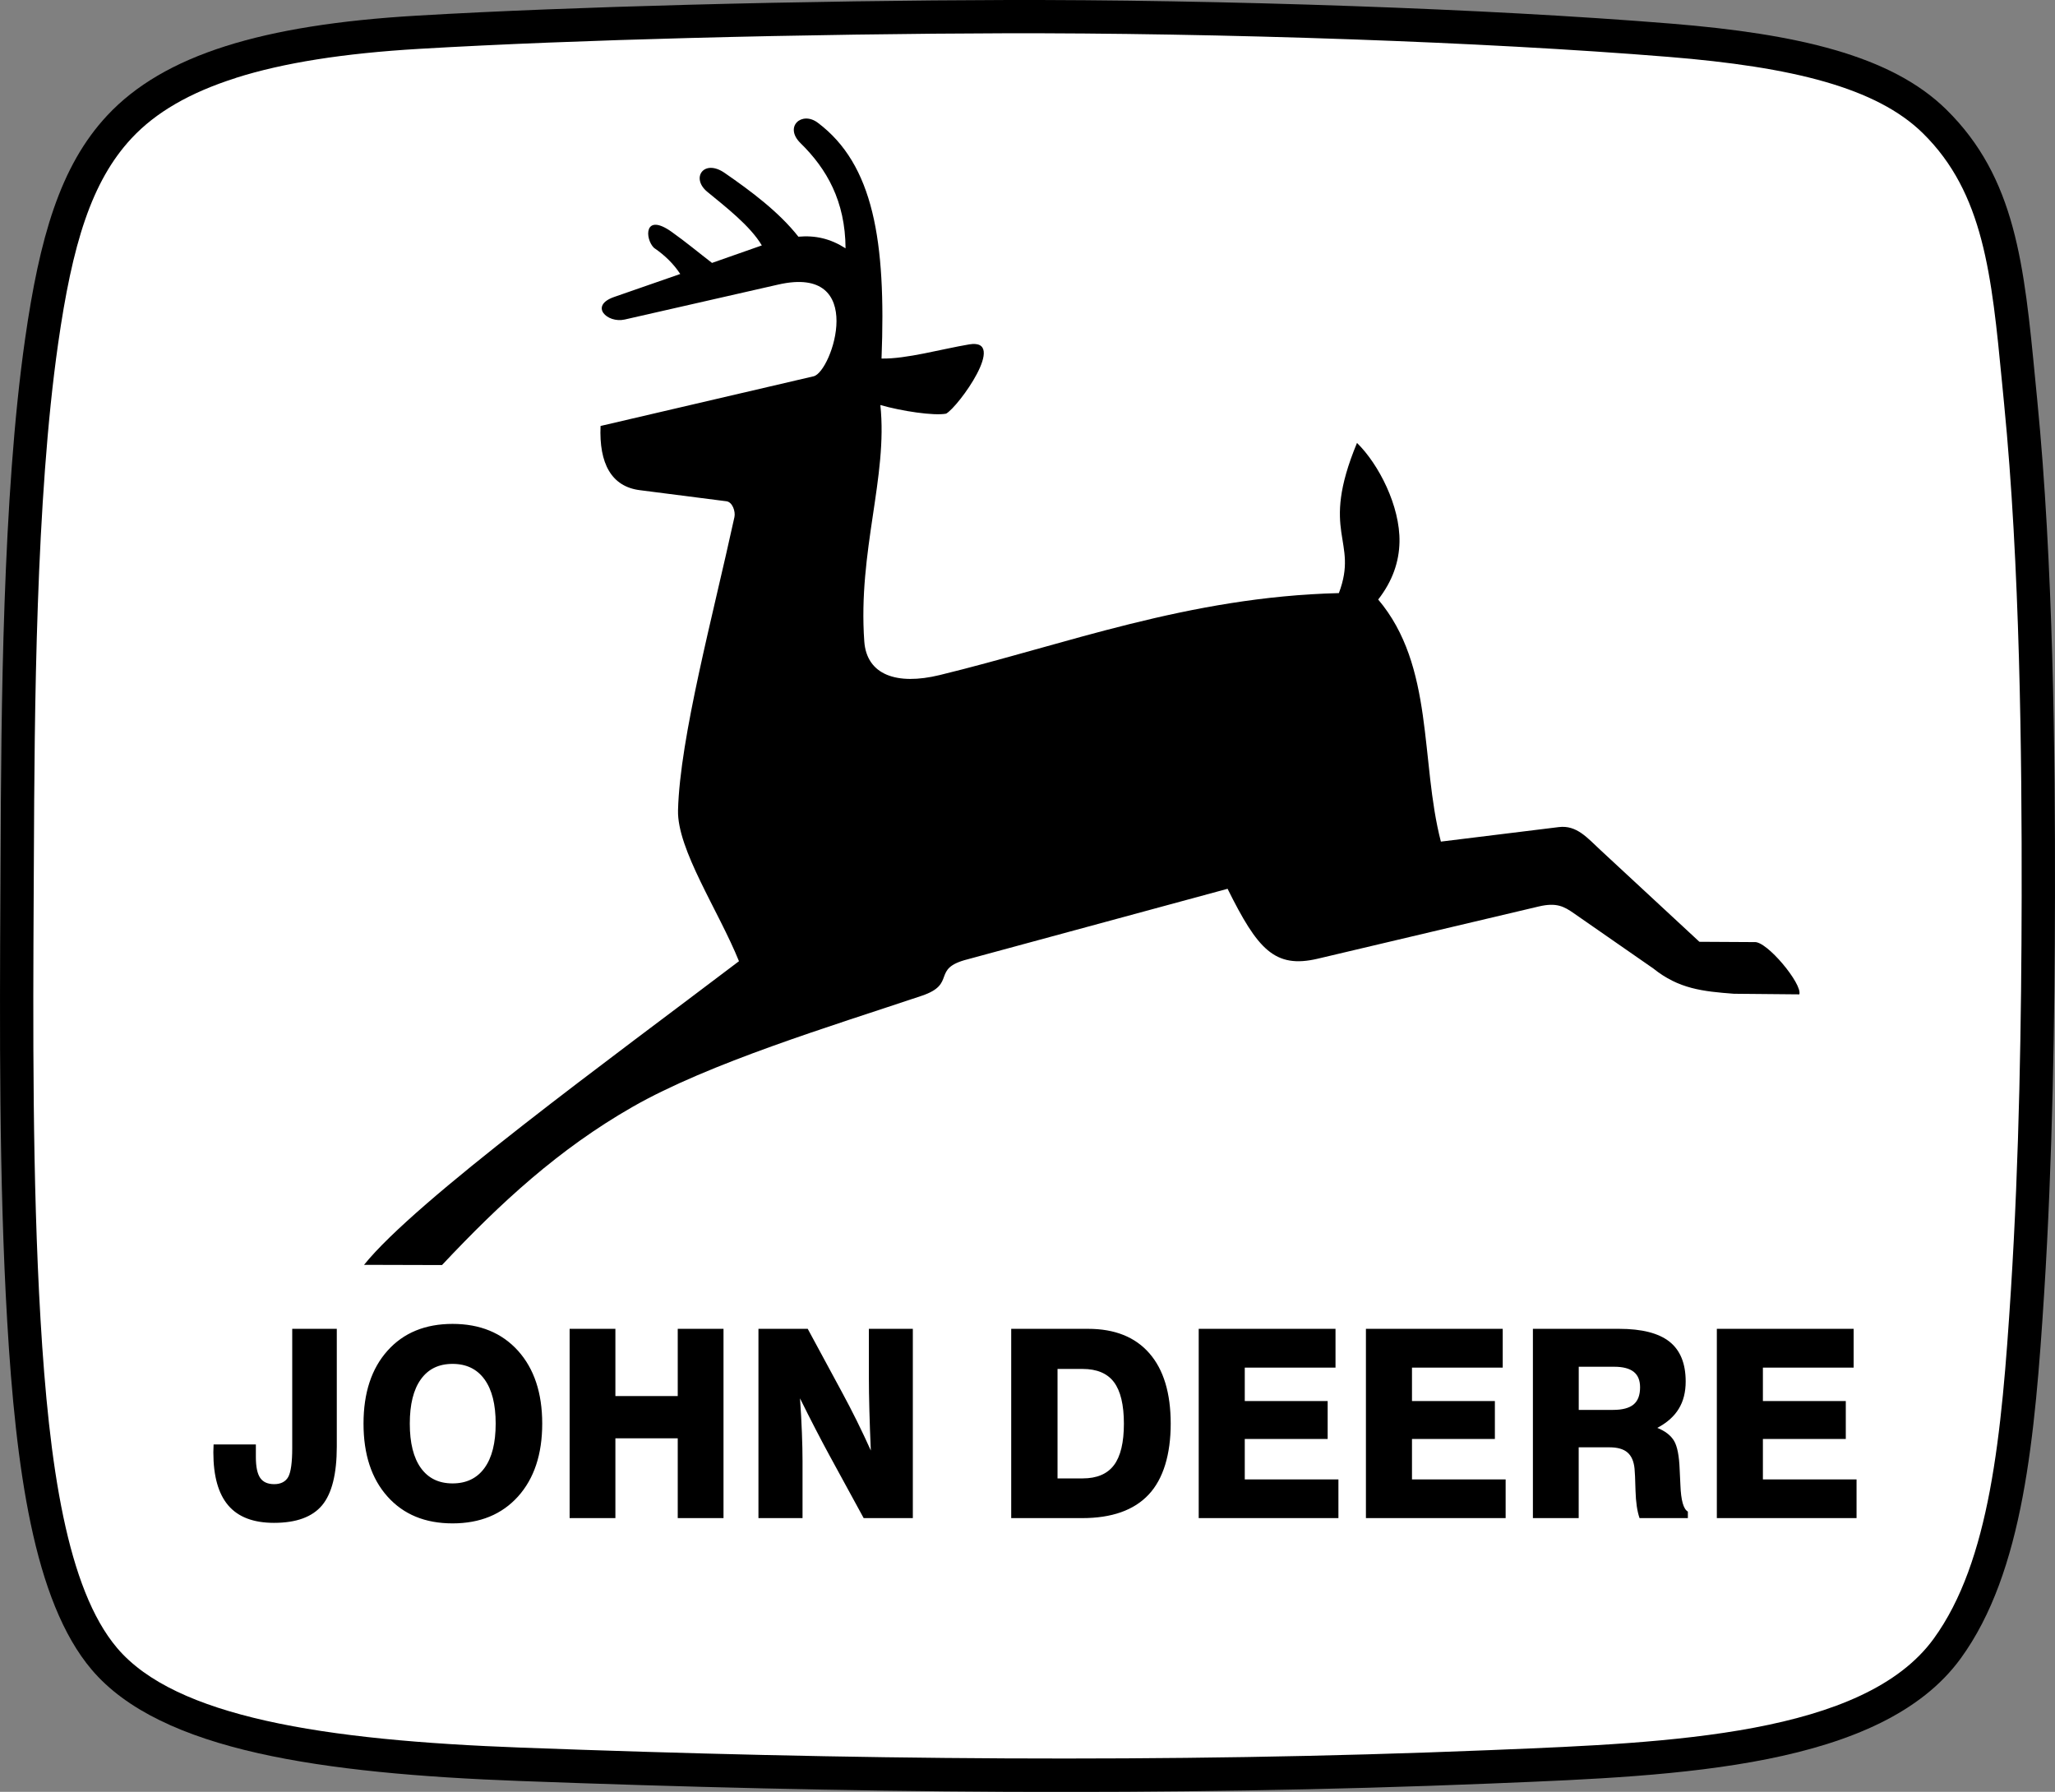
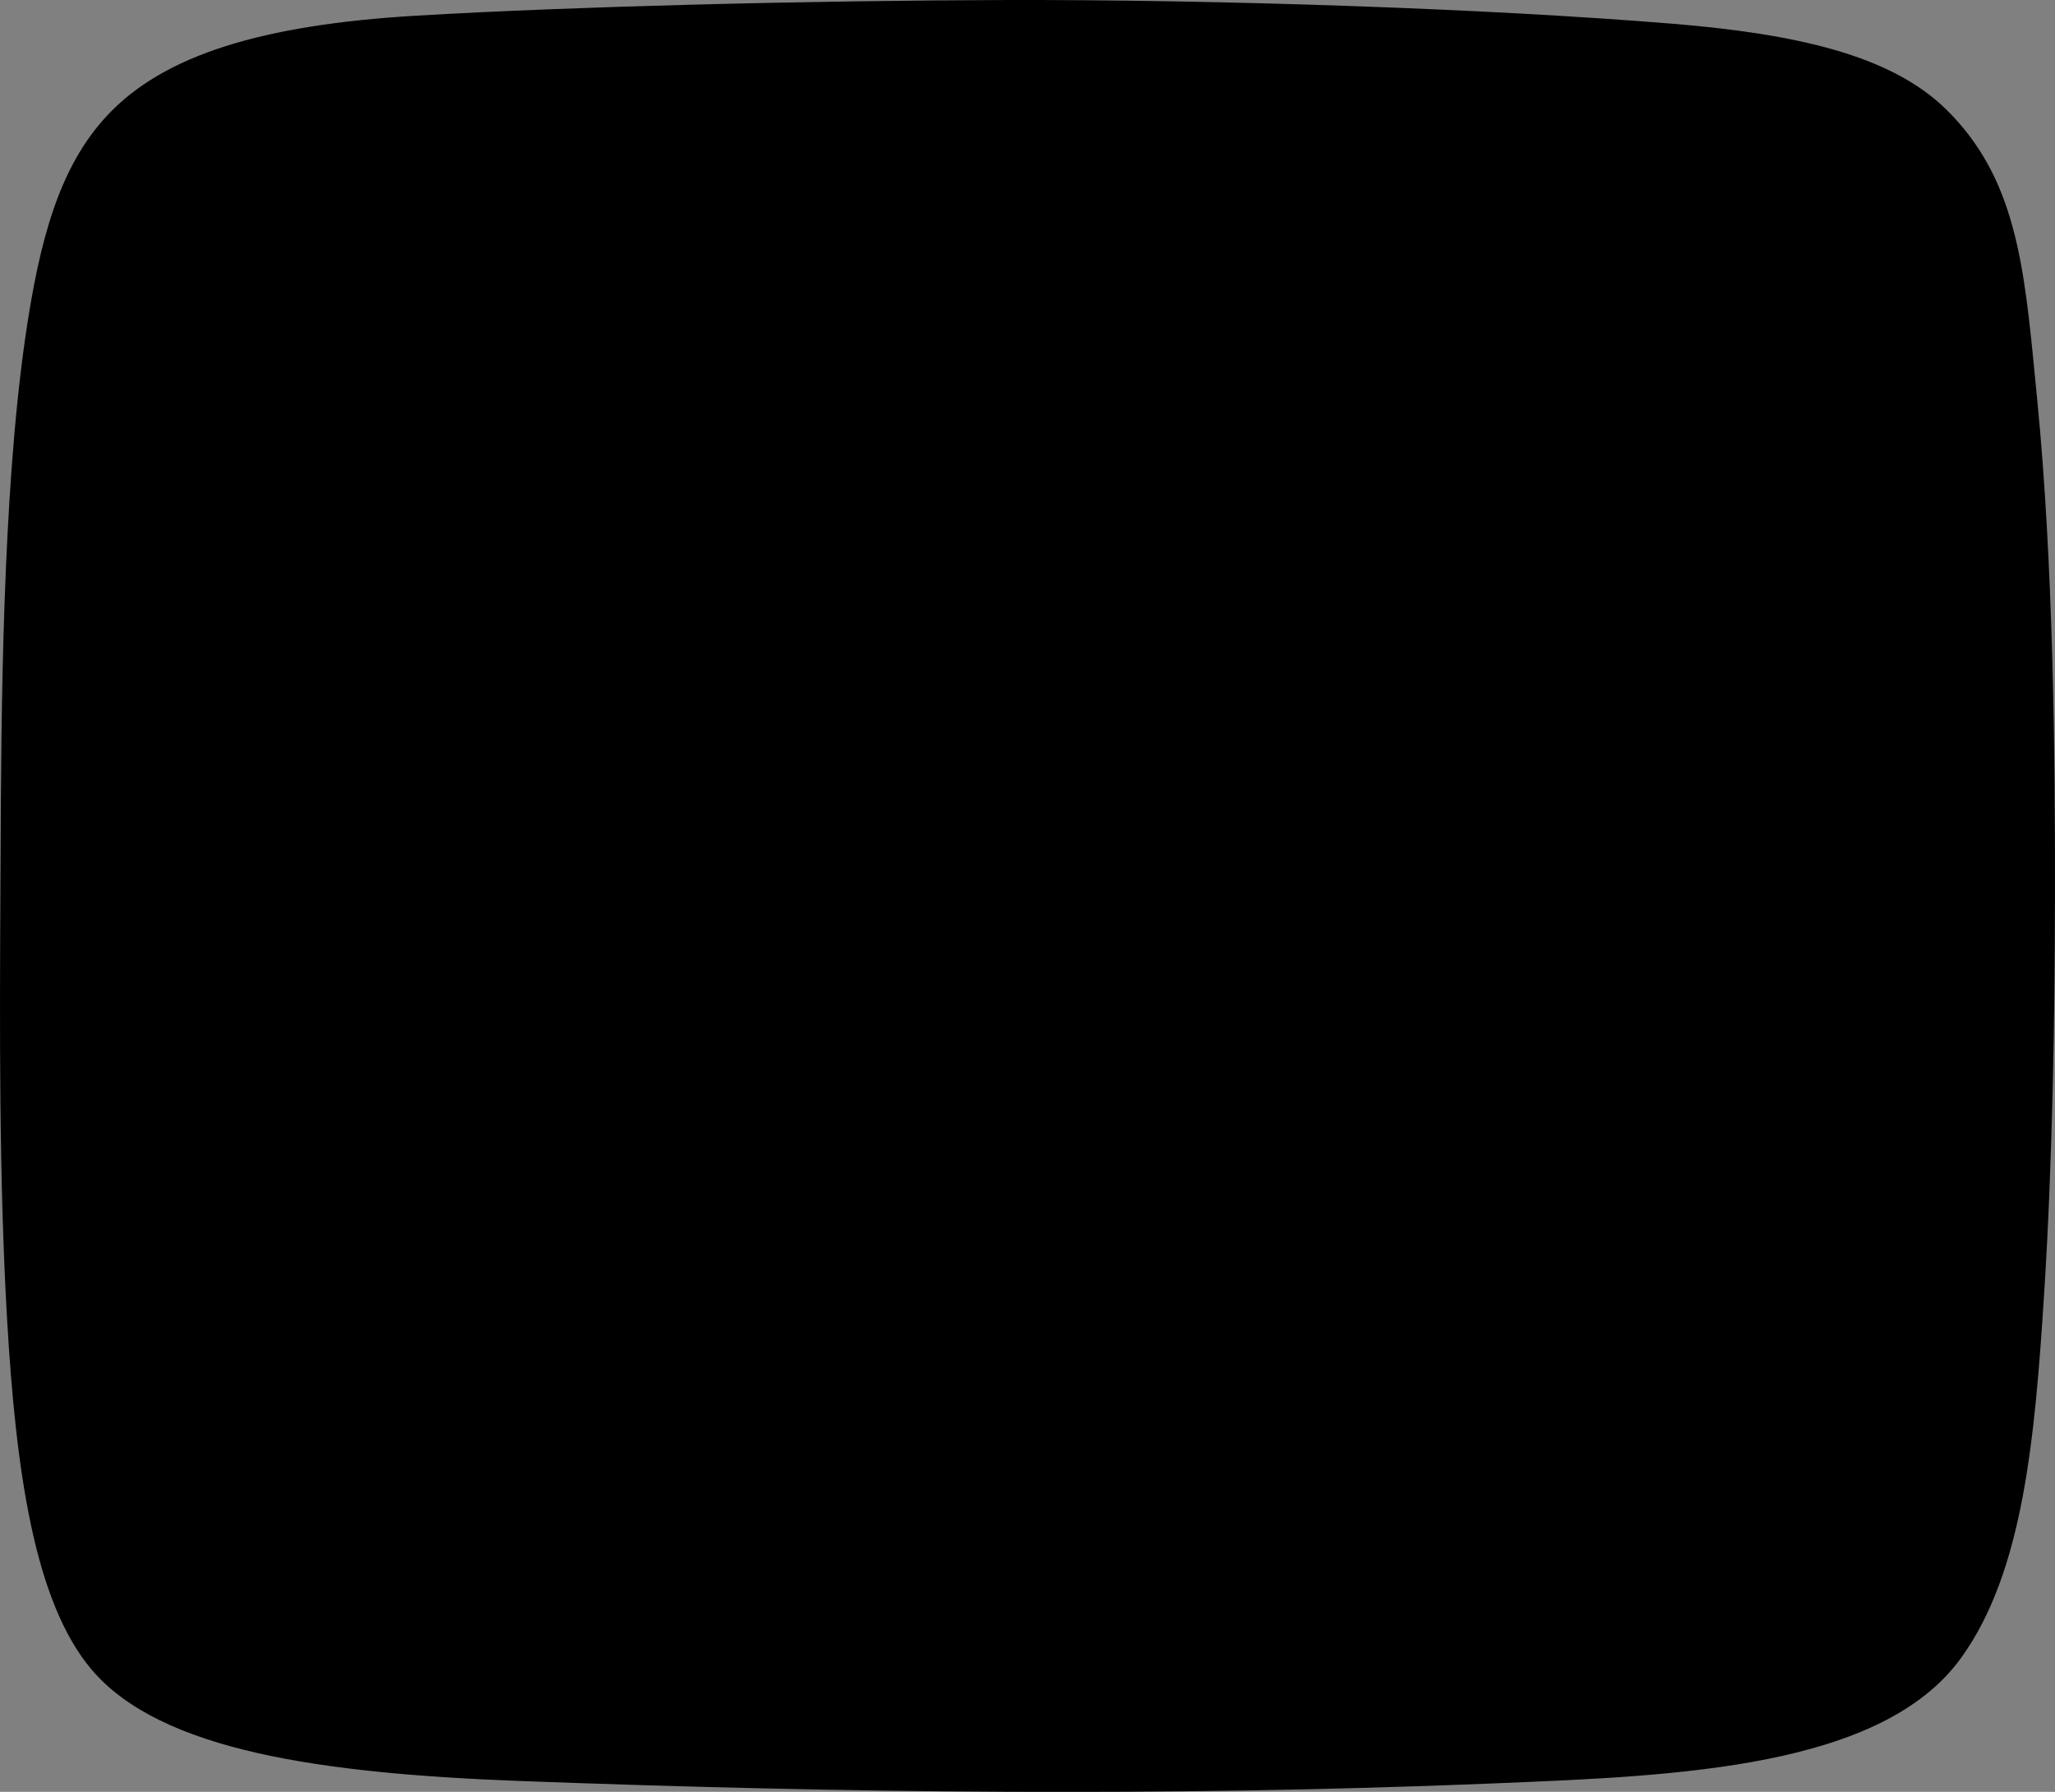
<svg xmlns="http://www.w3.org/2000/svg" id="a" viewBox="0 0 854 744.62">
  <rect x="0" y="0" width="854" height="744.62" fill="#808080" stroke="none" />
  <defs>
    <style>.b{fill:#fff;}.c{fill-rule:evenodd;}</style>
  </defs>
  <path d="M44.57,47.97c11.65-12.47,27.73-21.99,49.25-28.81,20.87-6.62,47.03-10.76,79.45-12.66,33.5-1.97,72.83-3.45,112.21-4.5C332.81,.73,380.09,.11,417.3,.01c42.89-.12,94.23,.73,145.33,2.54,46.45,1.64,92.58,4.07,131.91,7.27,26.32,2.14,48.98,5.46,67.9,10.93,19.46,5.62,34.95,13.53,46.36,24.74,28.89,28.38,32.38,64.56,36.99,112.25,.21,2.15,.42,4.36,.85,8.72,3.32,33.7,5.19,70.59,6.21,106.46,1.02,35.71,1.2,70.48,1.14,100.07-.04,24.99-.29,52.26-.96,80.08-.68,28.09-1.78,56.69-3.51,84-1.93,30.4-4.12,59.25-8.97,84.96-4.96,26.27-12.7,49.22-25.73,67.14-33.01,45.4-117.05,48.81-191.86,51.85l-3.83,.16c-67.38,2.74-134.38,3.73-201.46,3.41-67.08-.32-134.05-1.96-201.41-4.47-41.65-1.55-78.73-4.75-108.85-11.53-31.09-7-55.02-17.88-69.32-34.75-12.07-14.23-20-35.29-25.33-60.63-5.19-24.66-7.97-53.49-9.76-84.03C-.45,490.7-.11,425.59,.16,372.16c.03-5.31,.05-10.51,.08-15.57,.13-30.59,.32-68.05,1.65-105.92,1.34-38.19,3.82-76.93,8.54-109.85,3.02-21.09,6.64-38.88,11.88-54.05,5.39-15.58,12.45-28.3,22.26-38.8h0Z" />
-   <path class="b" d="M98,32.4c-19.19,6.09-33.32,14.34-43.28,25.01-8.45,9.05-14.59,20.15-19.33,33.86-4.88,14.12-8.31,31.12-11.23,51.5-4.66,32.54-7.11,70.73-8.43,108.33-1.33,37.93-1.52,75.15-1.65,105.54-.02,5.06-.05,10.25-.08,15.57-.27,53.07-.6,117.74,2.84,176.13,1.77,29.95,4.47,58.14,9.49,82.02,4.88,23.19,11.91,42.19,22.35,54.5,12.16,14.34,33.55,23.84,61.77,30.19,29.19,6.57,65.45,9.68,106.29,11.2,67.4,2.51,134.25,4.15,200.98,4.47,66.73,.32,133.52-.67,200.86-3.41l3.83-.16c71.63-2.91,152.1-6.17,181.17-46.15,11.7-16.08,18.74-37.18,23.34-61.55,4.7-24.92,6.85-53.31,8.76-83.28,1.75-27.56,2.85-55.9,3.51-83.46,.67-27.84,.92-54.96,.96-79.75,.05-29.4-.13-64-1.14-99.69-1.01-35.52-2.86-72.06-6.16-105.48-.15-1.56-.5-5.18-.85-8.77-4.33-44.81-7.61-78.81-32.92-103.67-9.67-9.5-23.22-16.33-40.5-21.32-17.81-5.14-39.59-8.31-65.14-10.39-39.65-3.22-85.51-5.64-131.31-7.27-51.08-1.81-102.24-2.65-144.84-2.54-37,.1-84.14,.72-131.49,1.98-38.85,1.03-77.93,2.51-111.72,4.5-31.2,1.84-56.25,5.77-76.09,12.07h0Z" />
-   <path class="c" d="M249.6,177.01l88.52-20.64c7.68-1.79,22.57-46.61-14.68-38.12l-63.81,14.53c-7.31,1.66-14.87-5.73-4.41-9.37l27.47-9.55c-2.6-3.97-6.17-7.63-10.94-10.88-3.83-3.81-4.12-14.79,7.36-6.63,6.06,4.31,11.19,8.61,16.78,12.91l20.7-7.27c-4.78-8.13-15.26-16.18-22.67-22.29-6.96-5.74-1.41-13.8,7.21-7.85,10.96,7.56,22.62,16.28,30.66,26.51,7.15-.62,13.33,.83,19.6,4.83-.12-19.67-7.85-33.06-18.72-43.71-6.97-6.84,.54-13.44,7.15-8.5,23.15,17.35,28.44,49.1,26.52,98.02,10.33,.21,24.73-3.91,36.41-5.88,16.2-2.73-4.48,25.96-9.57,28.78-5.04,.97-18.49-1.04-27.33-3.59,3.17,29.79-9.35,60.57-6.68,98.2,.99,13.98,13.5,18.36,31.34,14.02,52.27-12.7,103.24-32.51,165.89-34.06,8.39-22.28-8.22-24.45,7.53-62.41,9.05,8.86,17.95,26.3,17.66,41.15-.16,8.19-2.83,16.19-8.85,23.93,23.39,27.65,17.37,67.07,26.05,100.6l49-6.03c7.45-.92,11.86,4.49,17.37,9.59l41.06,38.07,22.81,.13c5.16-.62,20.07,17.46,18.72,21.72l-27.19-.25c-12.9-.98-22.91-2.01-33.47-10.49l-33.07-22.97c-4-2.78-7.13-4.57-14.53-2.82l-91.83,21.7c-17.96,4.24-25.05-3.95-37.51-29.04l-108.06,29.31c-15.41,3.9-4.26,10.19-19.05,15.15-37.33,12.53-88.3,27.91-120.29,46.24-30.43,17.43-54.58,39.59-79.07,65.66l-32.39-.09c21.57-26.88,102.52-85.74,155.81-126.18-8.44-20.92-25.75-46.44-25.33-62.75,.79-30.22,14.54-80.93,23.44-121.8,.52-2.4-.86-6.27-3.3-6.58l-36.06-4.62c-11.67-1.49-16.96-10.98-16.27-26.72h0ZM88.76,600.26h17.57v5.23c0,4.03,.6,6.91,1.78,8.64,1.18,1.75,3.14,2.63,5.84,2.63s4.76-1.02,5.86-3.04c1.08-2.02,1.63-6.02,1.63-11.96v-49.55h18.52v48.91c0,11.39-2.04,19.52-6.1,24.41-4.06,4.87-10.73,7.31-20,7.31-8.53,0-14.88-2.41-19-7.24-4.13-4.83-6.2-12.18-6.2-22.08,0-.36,.02-.91,.05-1.64,.03-.73,.05-1.26,.05-1.62h0Zm81.54-8.66c0,8.02,1.53,14.16,4.59,18.43,3.07,4.28,7.45,6.42,13.18,6.42s10.18-2.13,13.28-6.42c3.1-4.27,4.64-10.41,4.64-18.43s-1.54-14.11-4.64-18.39c-3.1-4.28-7.52-6.43-13.28-6.43s-10.11,2.13-13.18,6.42c-3.07,4.27-4.59,10.41-4.59,18.41h0Zm-19.23,0c0-12.78,3.32-22.88,9.97-30.3,6.63-7.42,15.65-11.14,27.03-11.14s20.48,3.72,27.2,11.16c6.7,7.46,10.06,17.54,10.06,30.28s-3.36,22.84-10.06,30.3c-6.72,7.44-15.78,11.16-27.2,11.16s-20.39-3.72-27.03-11.14c-6.65-7.42-9.97-17.52-9.97-30.31h0Zm85.65,39.27v-78.66h19.02v27.93h25.91v-27.93h19.02v78.66h-19.02v-33.16h-25.91v33.16h-19.02Zm78.47,0v-78.66h20.48l13.97,25.85c2.28,4.19,4.44,8.37,6.48,12.49,2.04,4.14,3.96,8.2,5.77,12.23-.27-5.94-.46-11.52-.6-16.72-.14-5.19-.21-9.77-.21-13.73v-20.12h18.27v78.66h-20.43l-14.51-26.6c-1.71-3.14-3.56-6.65-5.57-10.54-2.02-3.9-4.15-8.11-6.38-12.63,.36,5.12,.63,9.9,.79,14.31,.17,4.41,.26,8.33,.26,11.74v23.72h-18.32Zm124.29-16.5h10.42c5.91,0,10.26-1.84,13.02-5.5,2.76-3.66,4.14-9.41,4.14-17.24s-1.39-13.63-4.14-17.28c-2.76-3.65-7.11-5.47-13.02-5.47h-10.42v45.5h0Zm-19.25,16.5v-78.66h31.95c11.06,0,19.56,3.39,25.47,10.17,5.91,6.78,8.86,16.53,8.86,29.24s-3.05,22.97-9.17,29.48c-6.1,6.51-15.33,9.77-27.65,9.77h-29.46Zm77.92,0v-78.66h56.85v16.13h-37.71v13.89h34.45v15.75h-34.45v16.81h38.92v16.08h-58.07Zm69.49,0v-78.66h56.85v16.13h-37.71v13.89h34.45v15.75h-34.45v16.81h38.92v16.08h-58.07Zm88.44-44.97h14.27c3.85,0,6.69-.75,8.5-2.24,1.82-1.5,2.72-3.88,2.72-7.15,0-2.9-.88-5.03-2.64-6.43-1.77-1.4-4.46-2.11-8.08-2.11h-14.77v17.94h0Zm-19.05,44.97v-78.66h35.8c9.48,0,16.47,1.79,20.96,5.34,4.49,3.56,6.73,9.08,6.73,16.55,0,4.41-.95,8.2-2.88,11.34-1.91,3.15-4.87,5.8-8.91,7.93,3.28,1.33,5.6,3.12,6.95,5.38,1.35,2.26,2.13,6.23,2.34,11.94,.1,1.59,.21,3.76,.31,6.45,.23,6.34,1.27,10.01,3.1,11.01v2.72h-20.08c-.97-2.77-1.54-6.58-1.68-11.43-.12-4.83-.26-7.87-.4-9.13-.31-3.06-1.28-5.3-2.95-6.73-1.65-1.42-4.14-2.13-7.46-2.13h-12.8v29.42h-19.05Zm76.44,0v-78.66h56.85v16.13h-37.71v13.89h34.45v15.75h-34.45v16.81h38.92v16.08h-58.07Z" />
</svg>